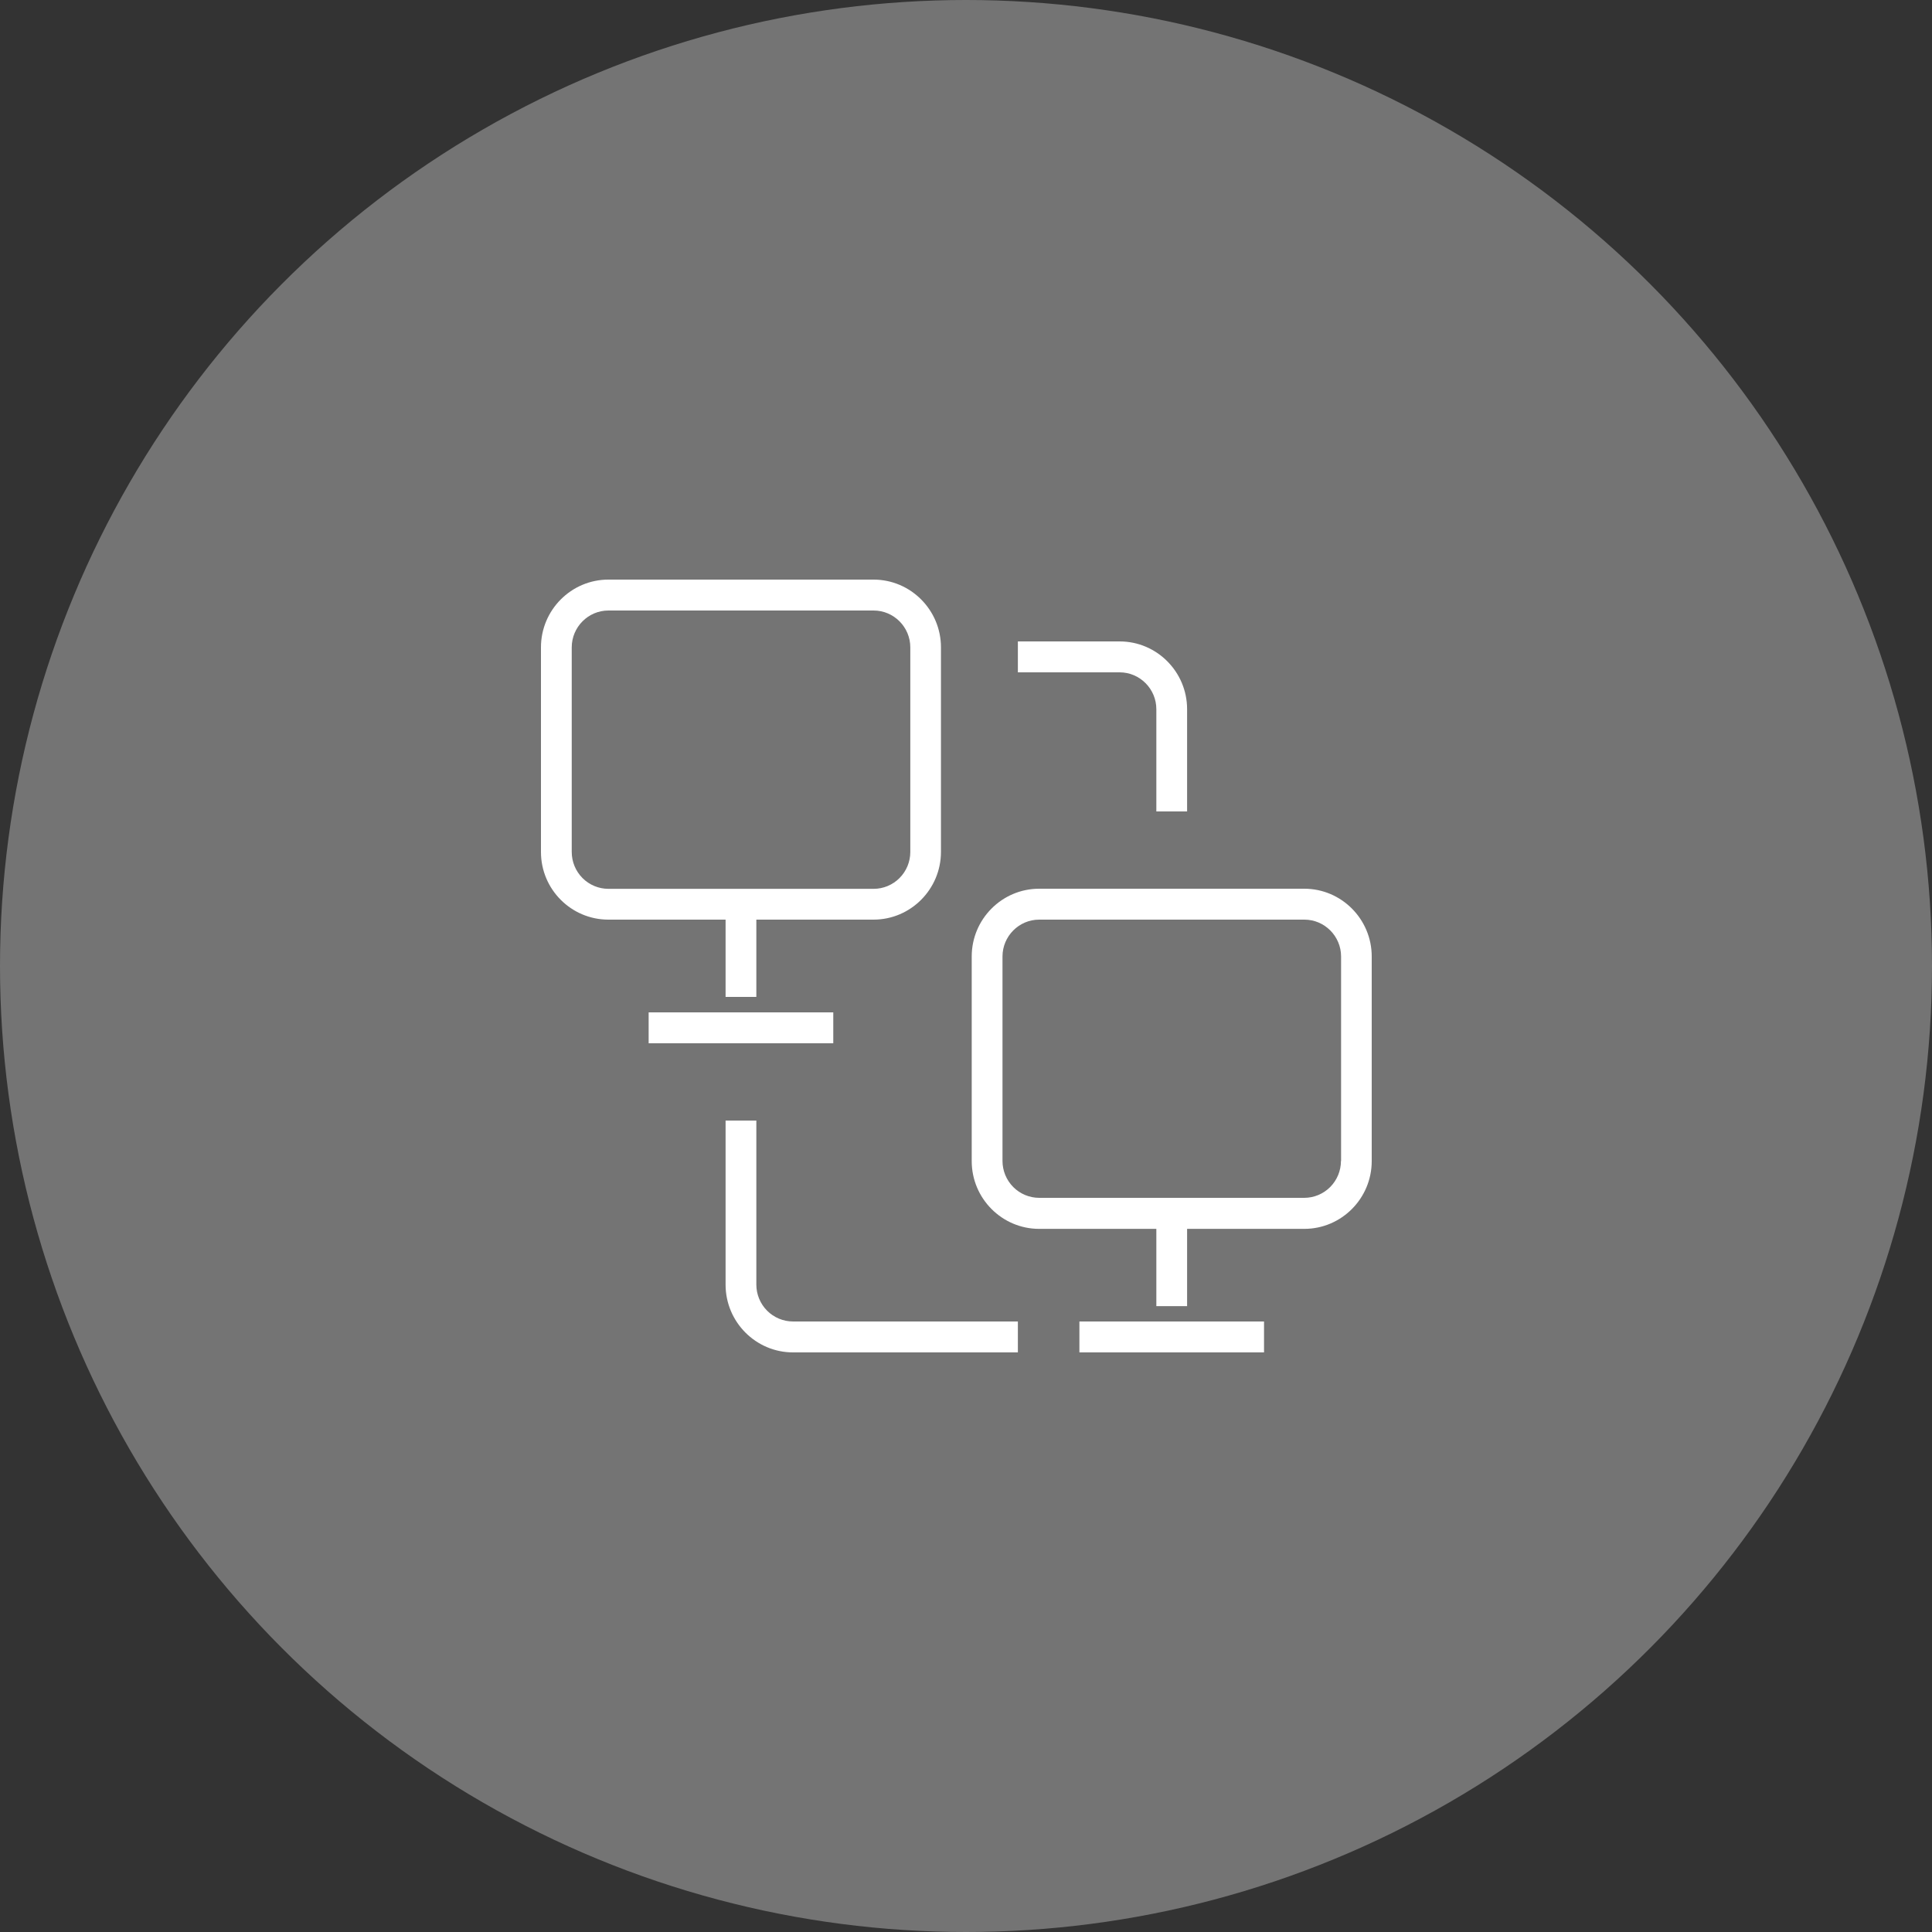
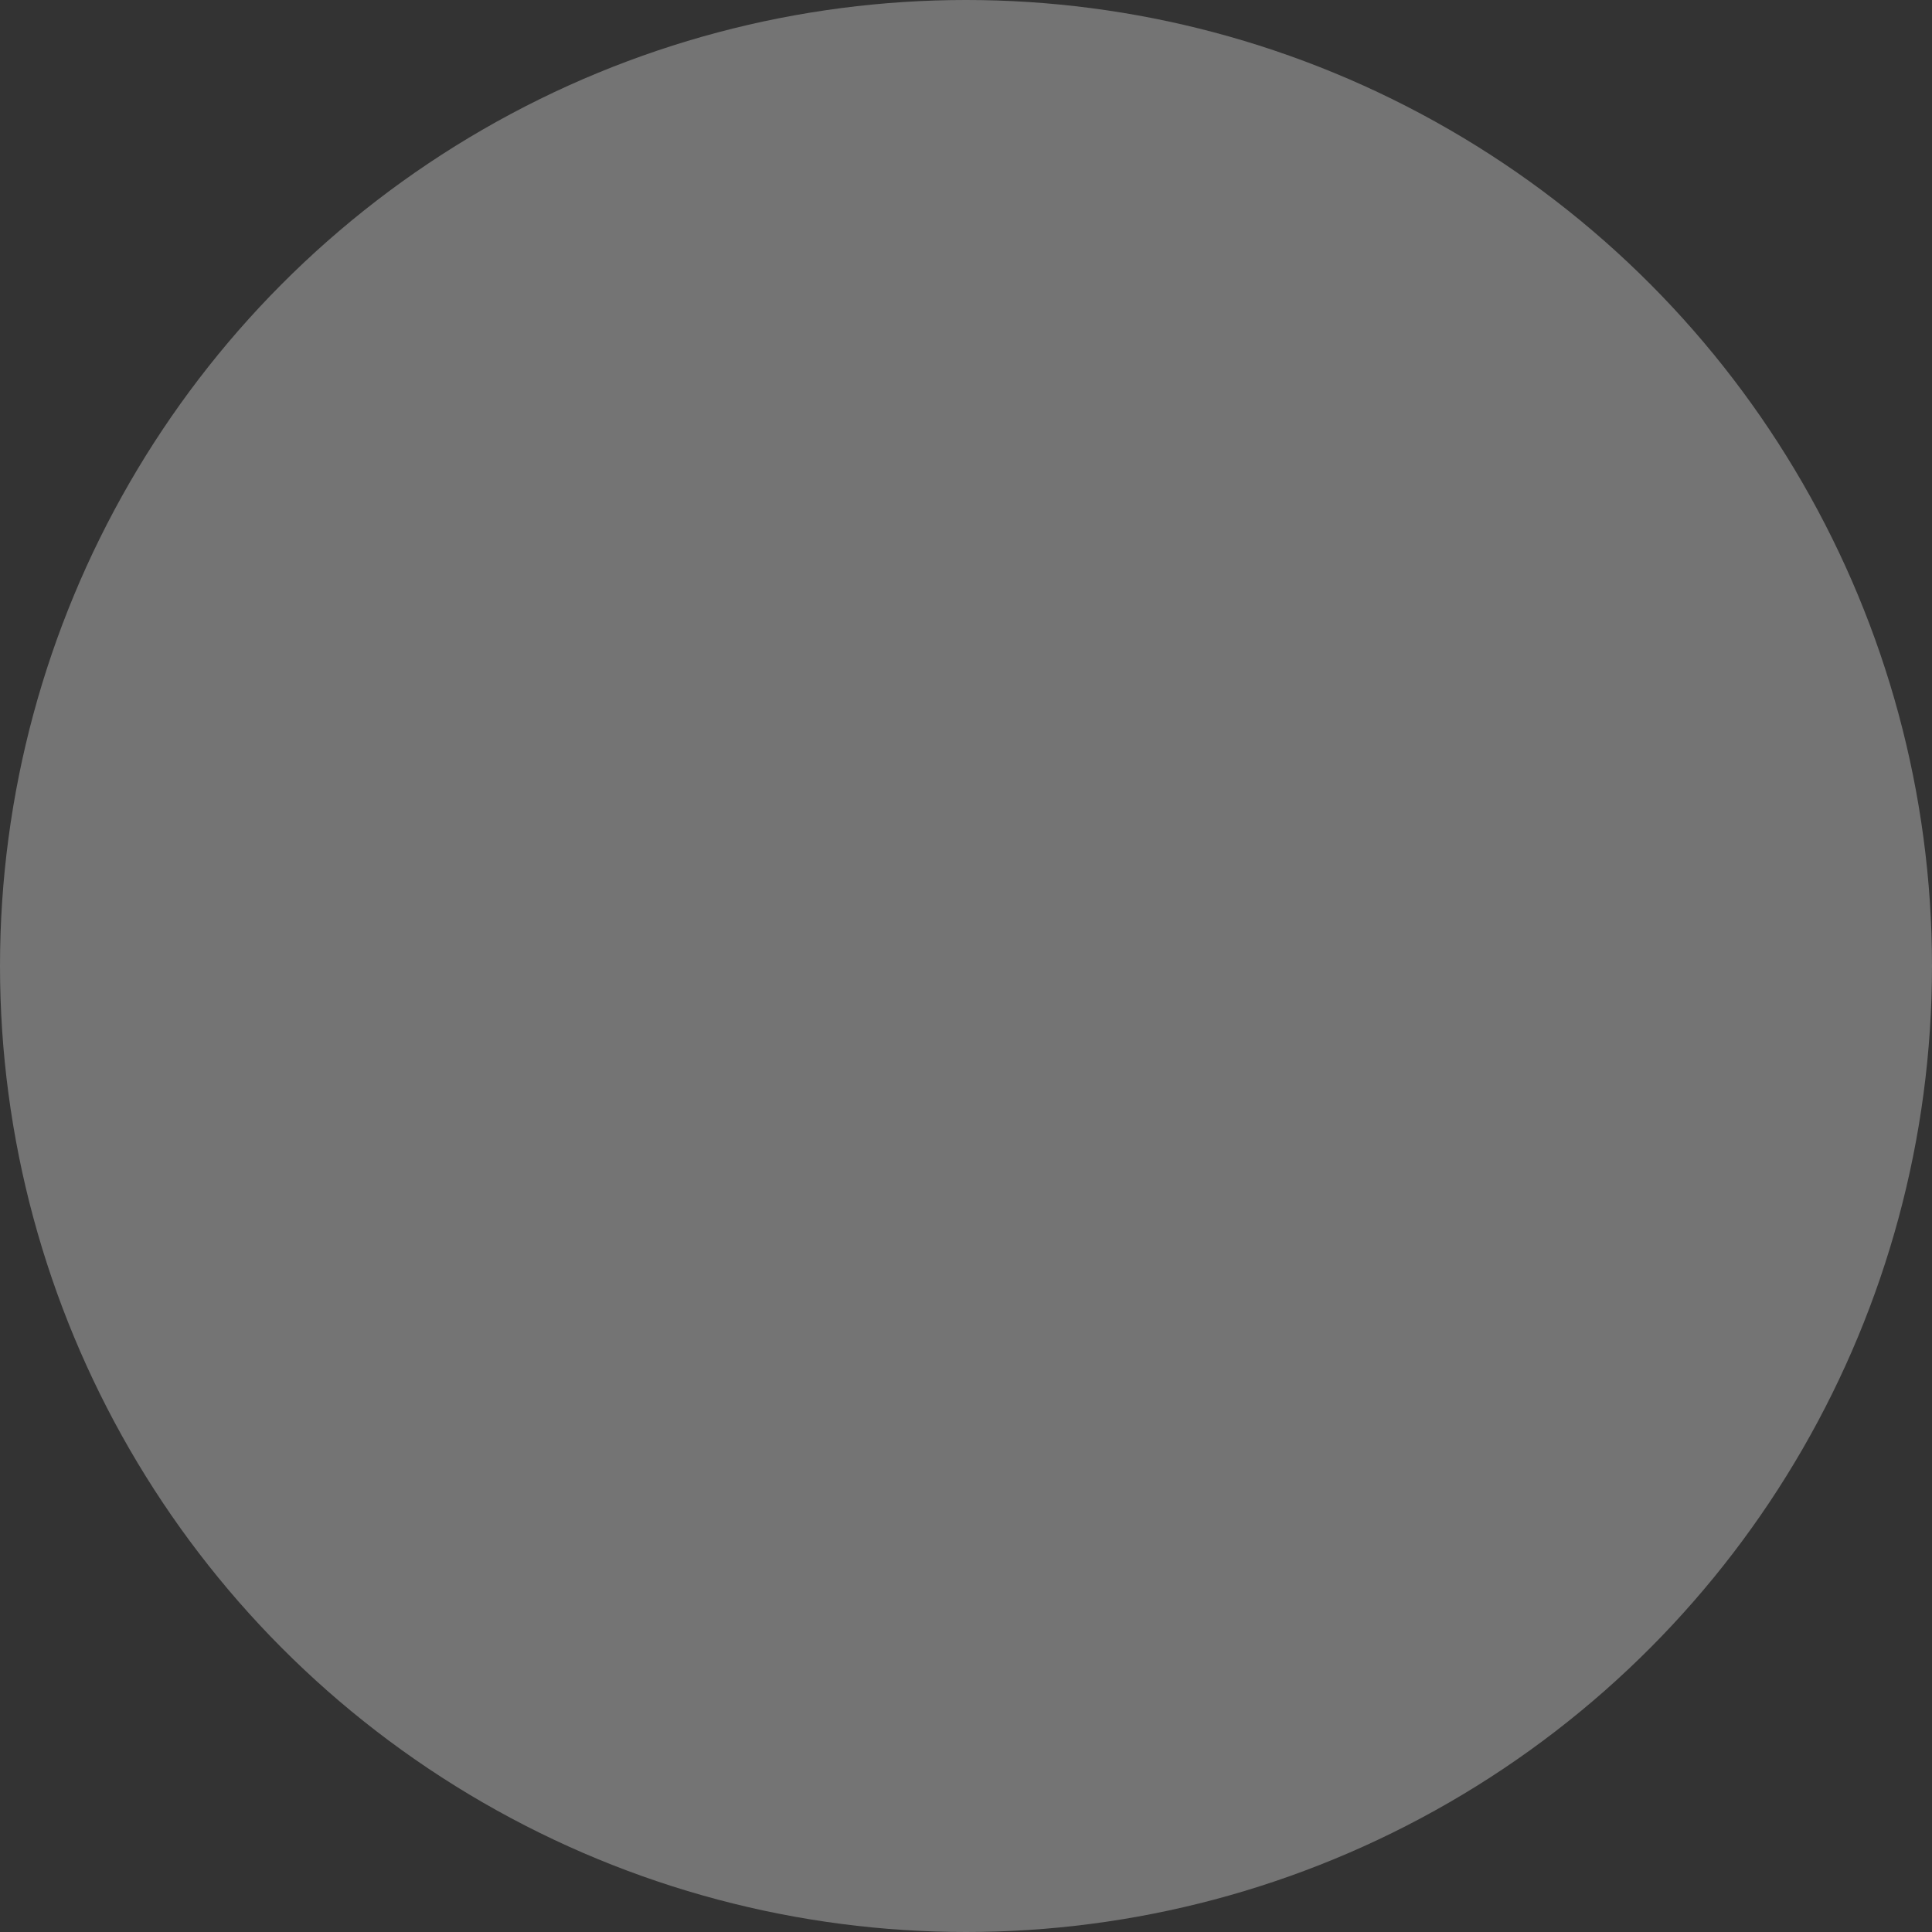
<svg xmlns="http://www.w3.org/2000/svg" width="100" height="100" viewBox="0 0 100 100" fill="none">
  <rect x="0" y="0" width="100" height="100" fill="#333333" stroke="none" />
  <circle cx="50" cy="50" r="50" fill="white" fill-opacity="0.32" />
-   <path d="M31.491 30C29.567 30 28 31.574 28 33.507V44.099C28 46.032 29.567 47.6 31.491 47.6H37.556V51.6H39.148V47.6H45.213C47.137 47.6 48.704 46.026 48.704 44.093V33.507C48.704 31.574 47.137 30 45.213 30H31.491ZM31.491 31.6H45.219C46.264 31.6 47.117 32.458 47.117 33.507V44.099C47.117 44.605 46.916 45.089 46.56 45.447C46.205 45.804 45.722 46.006 45.219 46.006H31.491C30.988 46.006 30.505 45.804 30.149 45.447C29.794 45.089 29.593 44.605 29.593 44.099V33.507C29.593 32.458 30.446 31.6 31.491 31.6ZM52.685 33.2V34.8H57.953C58.998 34.8 59.852 35.658 59.852 36.707V42H61.444V36.707C61.444 34.774 59.877 33.2 57.953 33.2H52.685ZM53.787 46C51.863 46 50.296 47.574 50.296 49.507V60.099C50.296 62.032 51.863 63.606 53.787 63.606H59.852V67.606H61.444V63.606H67.509C69.433 63.606 71 62.032 71 60.099V49.507C71 47.574 69.433 46 67.509 46H53.787ZM53.787 47.6H67.515C68.56 47.6 69.414 48.458 69.414 49.507V60.093H69.407C69.407 60.598 69.206 61.083 68.85 61.441C68.495 61.798 68.012 61.999 67.509 62H53.787C53.284 61.999 52.802 61.798 52.446 61.441C52.09 61.083 51.89 60.598 51.889 60.093V49.507C51.889 48.458 52.742 47.6 53.787 47.6ZM33.574 52.4V54H43.13V52.4H33.574ZM37.556 58V66.493C37.556 68.426 39.123 70 41.047 70H52.685V68.4H41.047C40.543 68.399 40.061 68.198 39.705 67.841C39.349 67.483 39.149 66.998 39.148 66.493V58H37.556ZM55.87 68.4V70H65.426V68.4H55.87Z" fill="white" />
</svg>